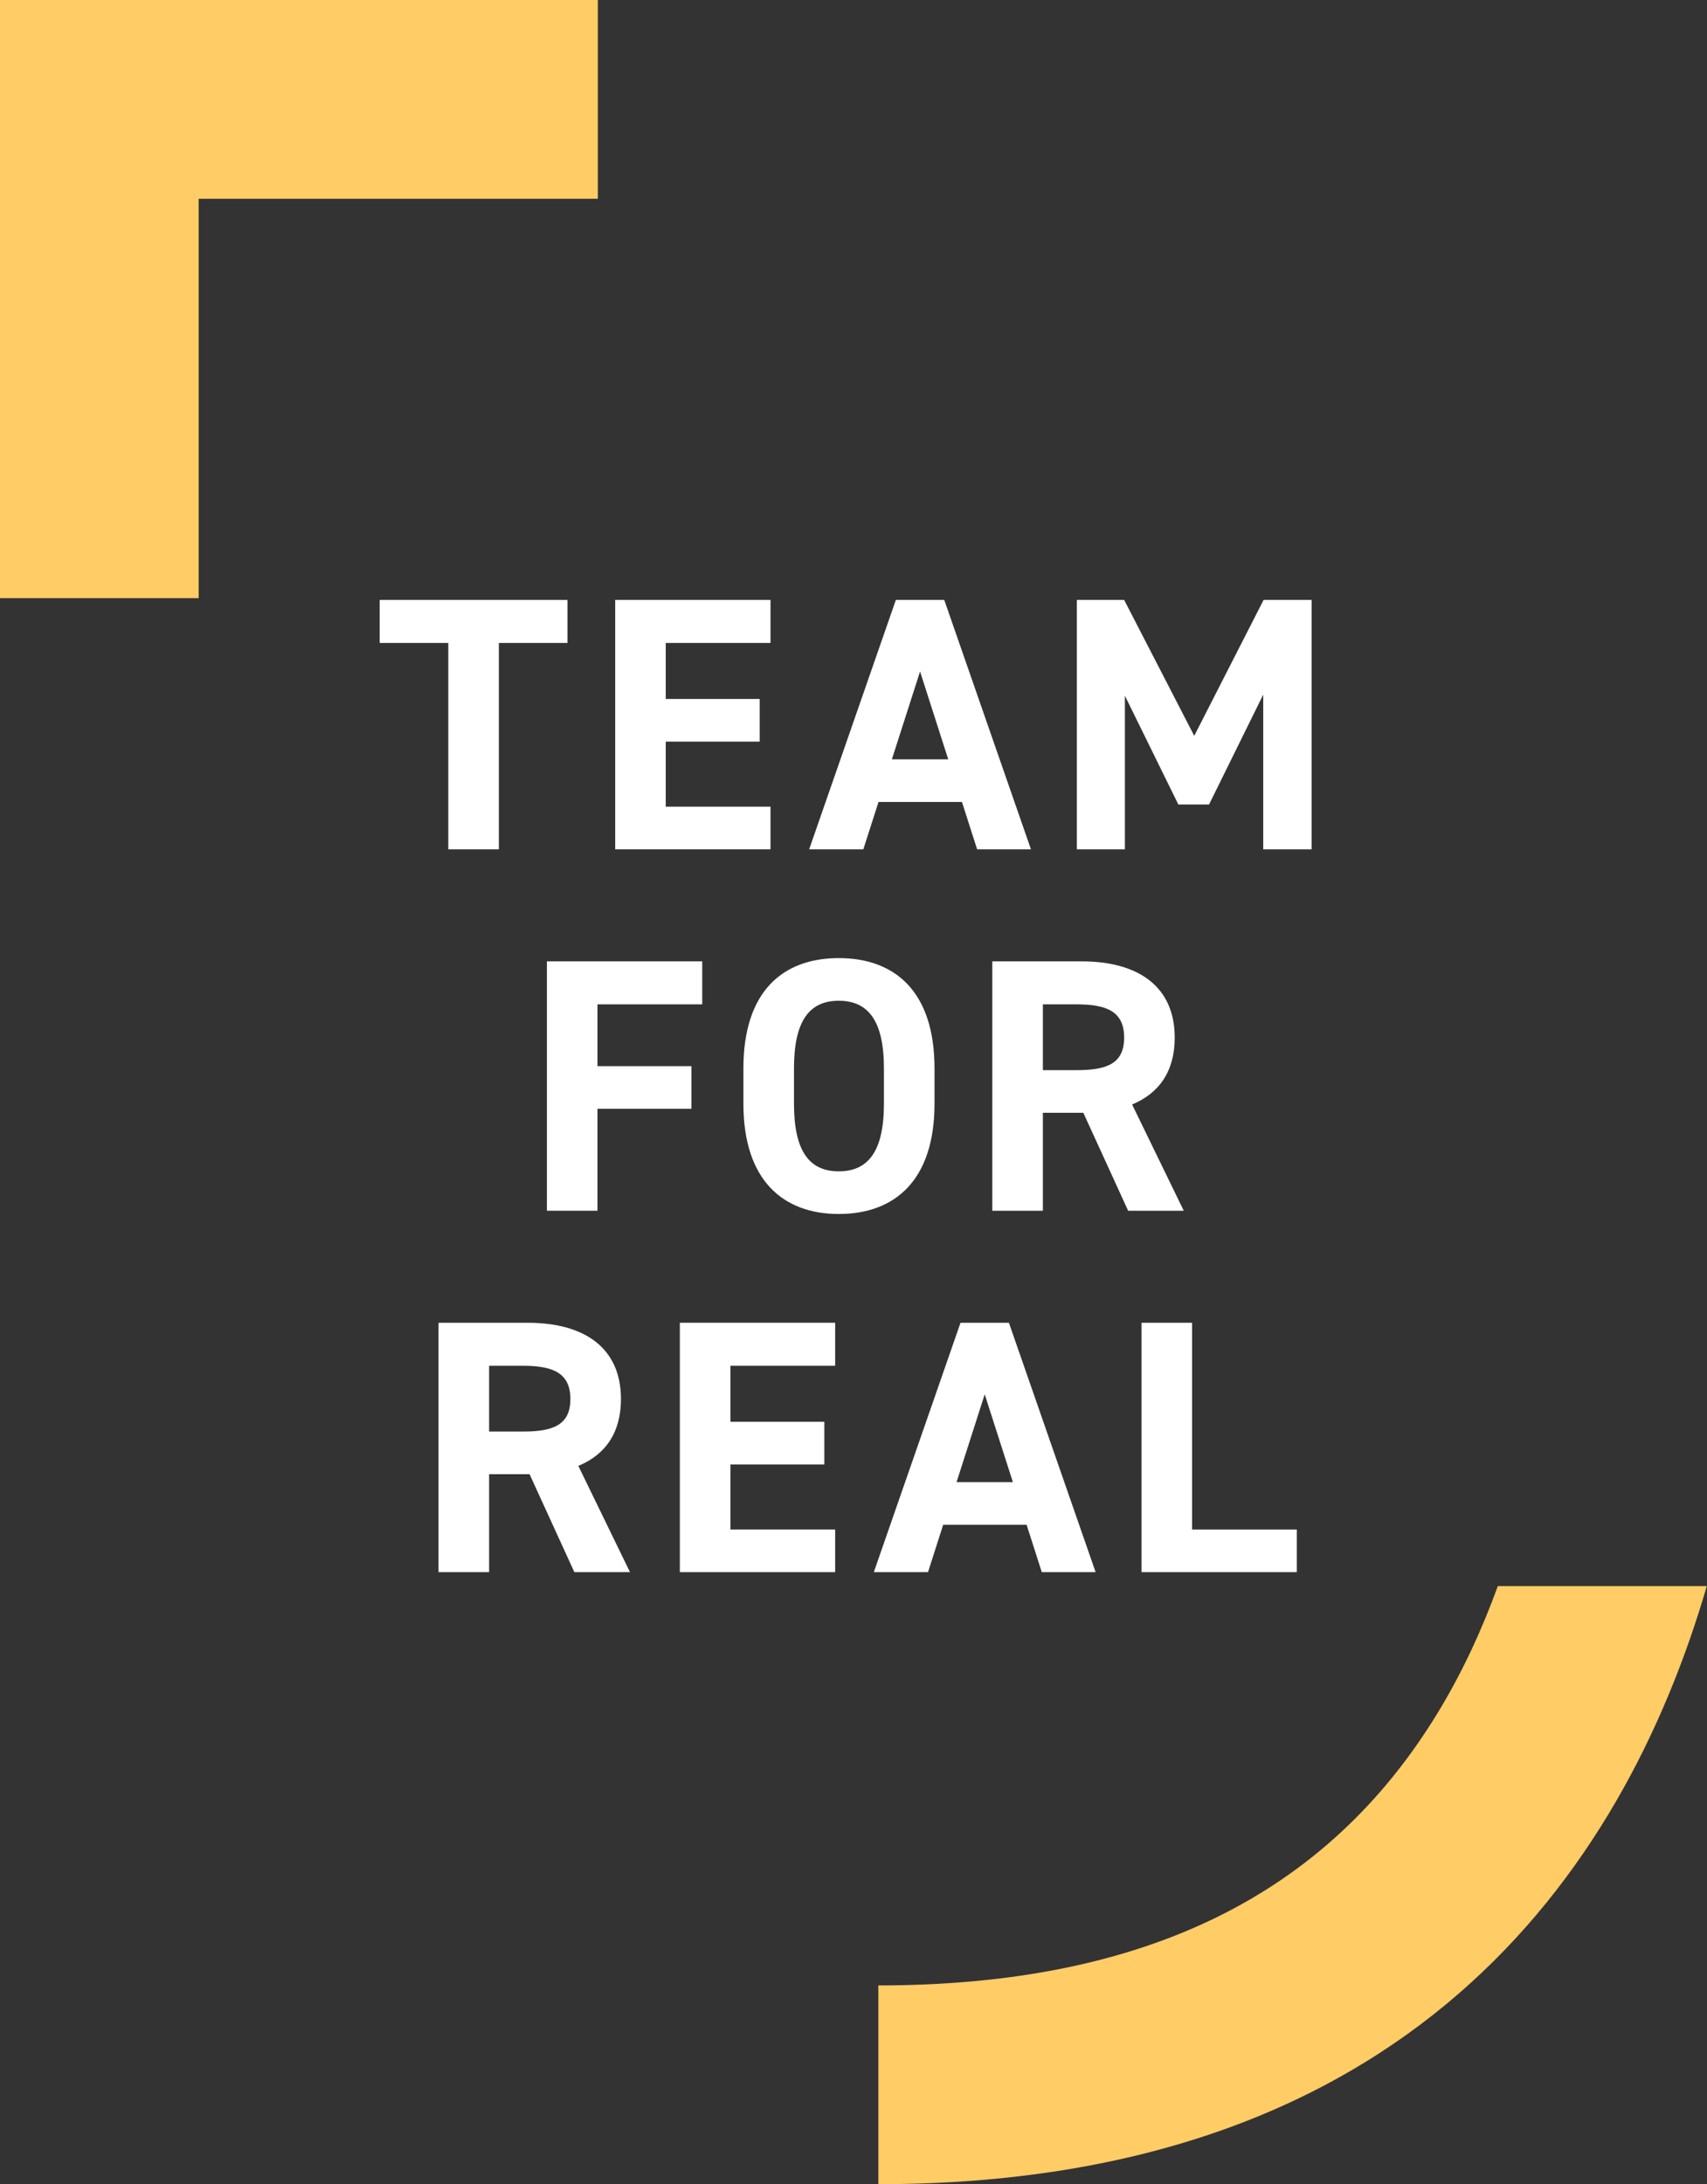
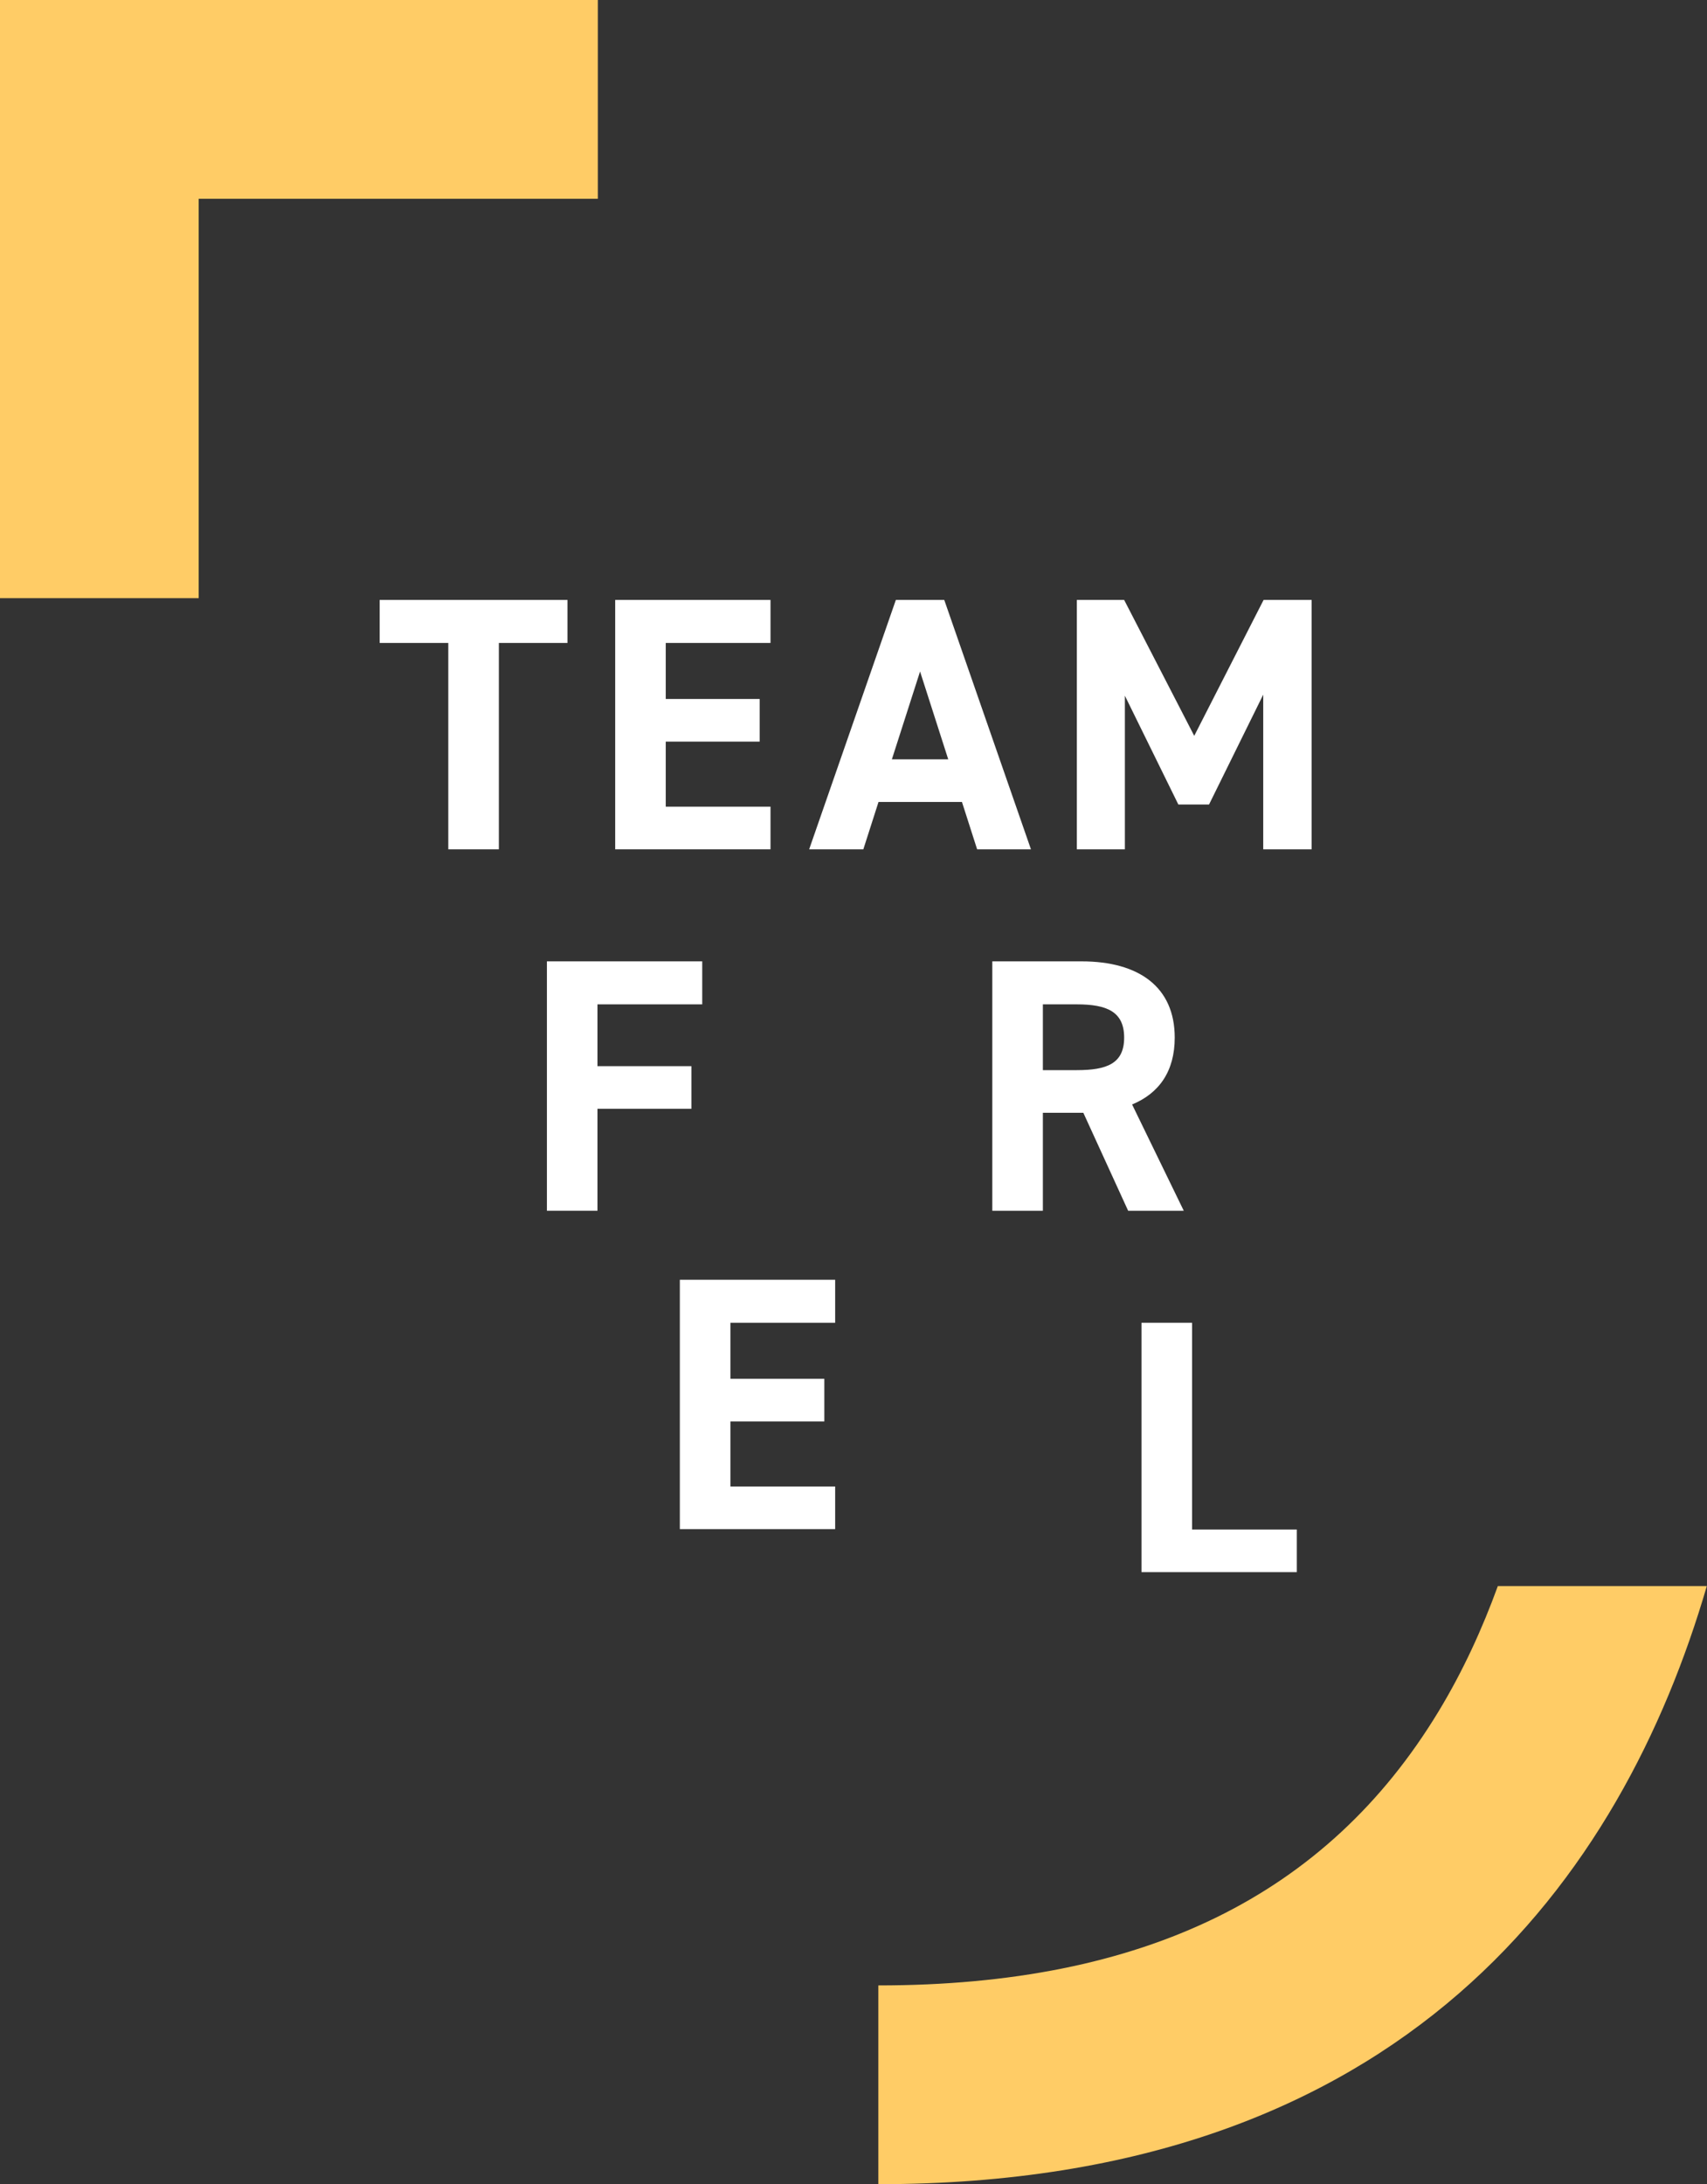
<svg xmlns="http://www.w3.org/2000/svg" id="Laag_1" data-name="Laag 1" viewBox="0 0 94.51 120.87">
  <rect x="0" y="0" width="94.51" height="120.87" fill="#333333" stroke="none" />
  <defs>
    <style>
      .cls-1 {
        fill: #fff;
      }

      .cls-2 {
        fill: #fc6;
        fill-rule: evenodd;
      }
    </style>
  </defs>
  <g>
    <path class="cls-1" d="M31.42,33.2v2.38h-3.8v11.42h-2.8v-11.42h-3.8v-2.38h10.4Z" />
    <path class="cls-1" d="M42.66,33.2v2.38h-5.8v3.1h5.2v2.36h-5.2v3.6h5.8v2.36h-8.6v-13.8h8.6Z" />
    <path class="cls-1" d="M44.8,47l4.8-13.8h2.68l4.8,13.8h-2.98l-.84-2.62h-4.62l-.84,2.62h-3ZM49.38,42.02h3.12l-1.56-4.86-1.56,4.86Z" />
    <path class="cls-1" d="M66.12,40.72l3.84-7.52h2.66v13.8h-2.68v-8.56l-3,6.08h-1.7l-2.96-6.02v8.5h-2.66v-13.8h2.62l3.88,7.52Z" />
    <path class="cls-1" d="M38.88,53.2v2.38h-5.8v3.42h5.2v2.36h-5.2v5.64h-2.8v-13.8h8.6Z" />
-     <path class="cls-1" d="M46.44,67.18c-3.1,0-5.28-1.88-5.28-6.1v-1.96c0-4.26,2.18-6.1,5.28-6.1s5.3,1.84,5.3,6.1v1.96c0,4.22-2.18,6.1-5.3,6.1ZM43.96,61.08c0,2.64.86,3.74,2.48,3.74s2.5-1.1,2.5-3.74v-1.96c0-2.64-.88-3.74-2.5-3.74s-2.48,1.1-2.48,3.74v1.96Z" />
    <path class="cls-1" d="M62.46,67l-2.48-5.42h-2.24v5.42h-2.8v-13.8h4.94c3.18,0,5.16,1.42,5.16,4.22,0,1.86-.86,3.08-2.36,3.7l2.86,5.88h-3.08ZM59.62,59.22c1.66,0,2.62-.36,2.62-1.8s-.96-1.84-2.62-1.84h-1.88v3.64h1.88Z" />
-     <path class="cls-1" d="M31.8,87l-2.48-5.42h-2.24v5.42h-2.8v-13.8h4.94c3.18,0,5.16,1.42,5.16,4.22,0,1.86-.86,3.08-2.36,3.7l2.86,5.88h-3.08ZM28.96,79.22c1.66,0,2.62-.36,2.62-1.8s-.96-1.84-2.62-1.84h-1.88v3.64h1.88Z" />
-     <path class="cls-1" d="M46.24,73.2v2.38h-5.8v3.1h5.2v2.36h-5.2v3.6h5.8v2.36h-8.6v-13.8h8.6Z" />
-     <path class="cls-1" d="M48.38,87l4.8-13.8h2.68l4.8,13.8h-2.98l-.84-2.62h-4.62l-.84,2.62h-3ZM52.96,82.02h3.12l-1.56-4.86-1.56,4.86Z" />
+     <path class="cls-1" d="M46.24,73.2h-5.8v3.1h5.2v2.36h-5.2v3.6h5.8v2.36h-8.6v-13.8h8.6Z" />
    <path class="cls-1" d="M66,84.64h5.8v2.36h-8.6v-13.8h2.8v11.44Z" />
  </g>
  <path class="cls-2" d="M11,11h22.1V0H0v33.1h11V11Z" />
  <path class="cls-2" d="M94.51,87.77h-11.58c-.86,2.36-1.93,4.71-3.29,6.95-6.18,10.19-16.32,15.15-31.01,15.15v11c29.22,0,41.2-17.11,45.87-33.1Z" />
</svg>